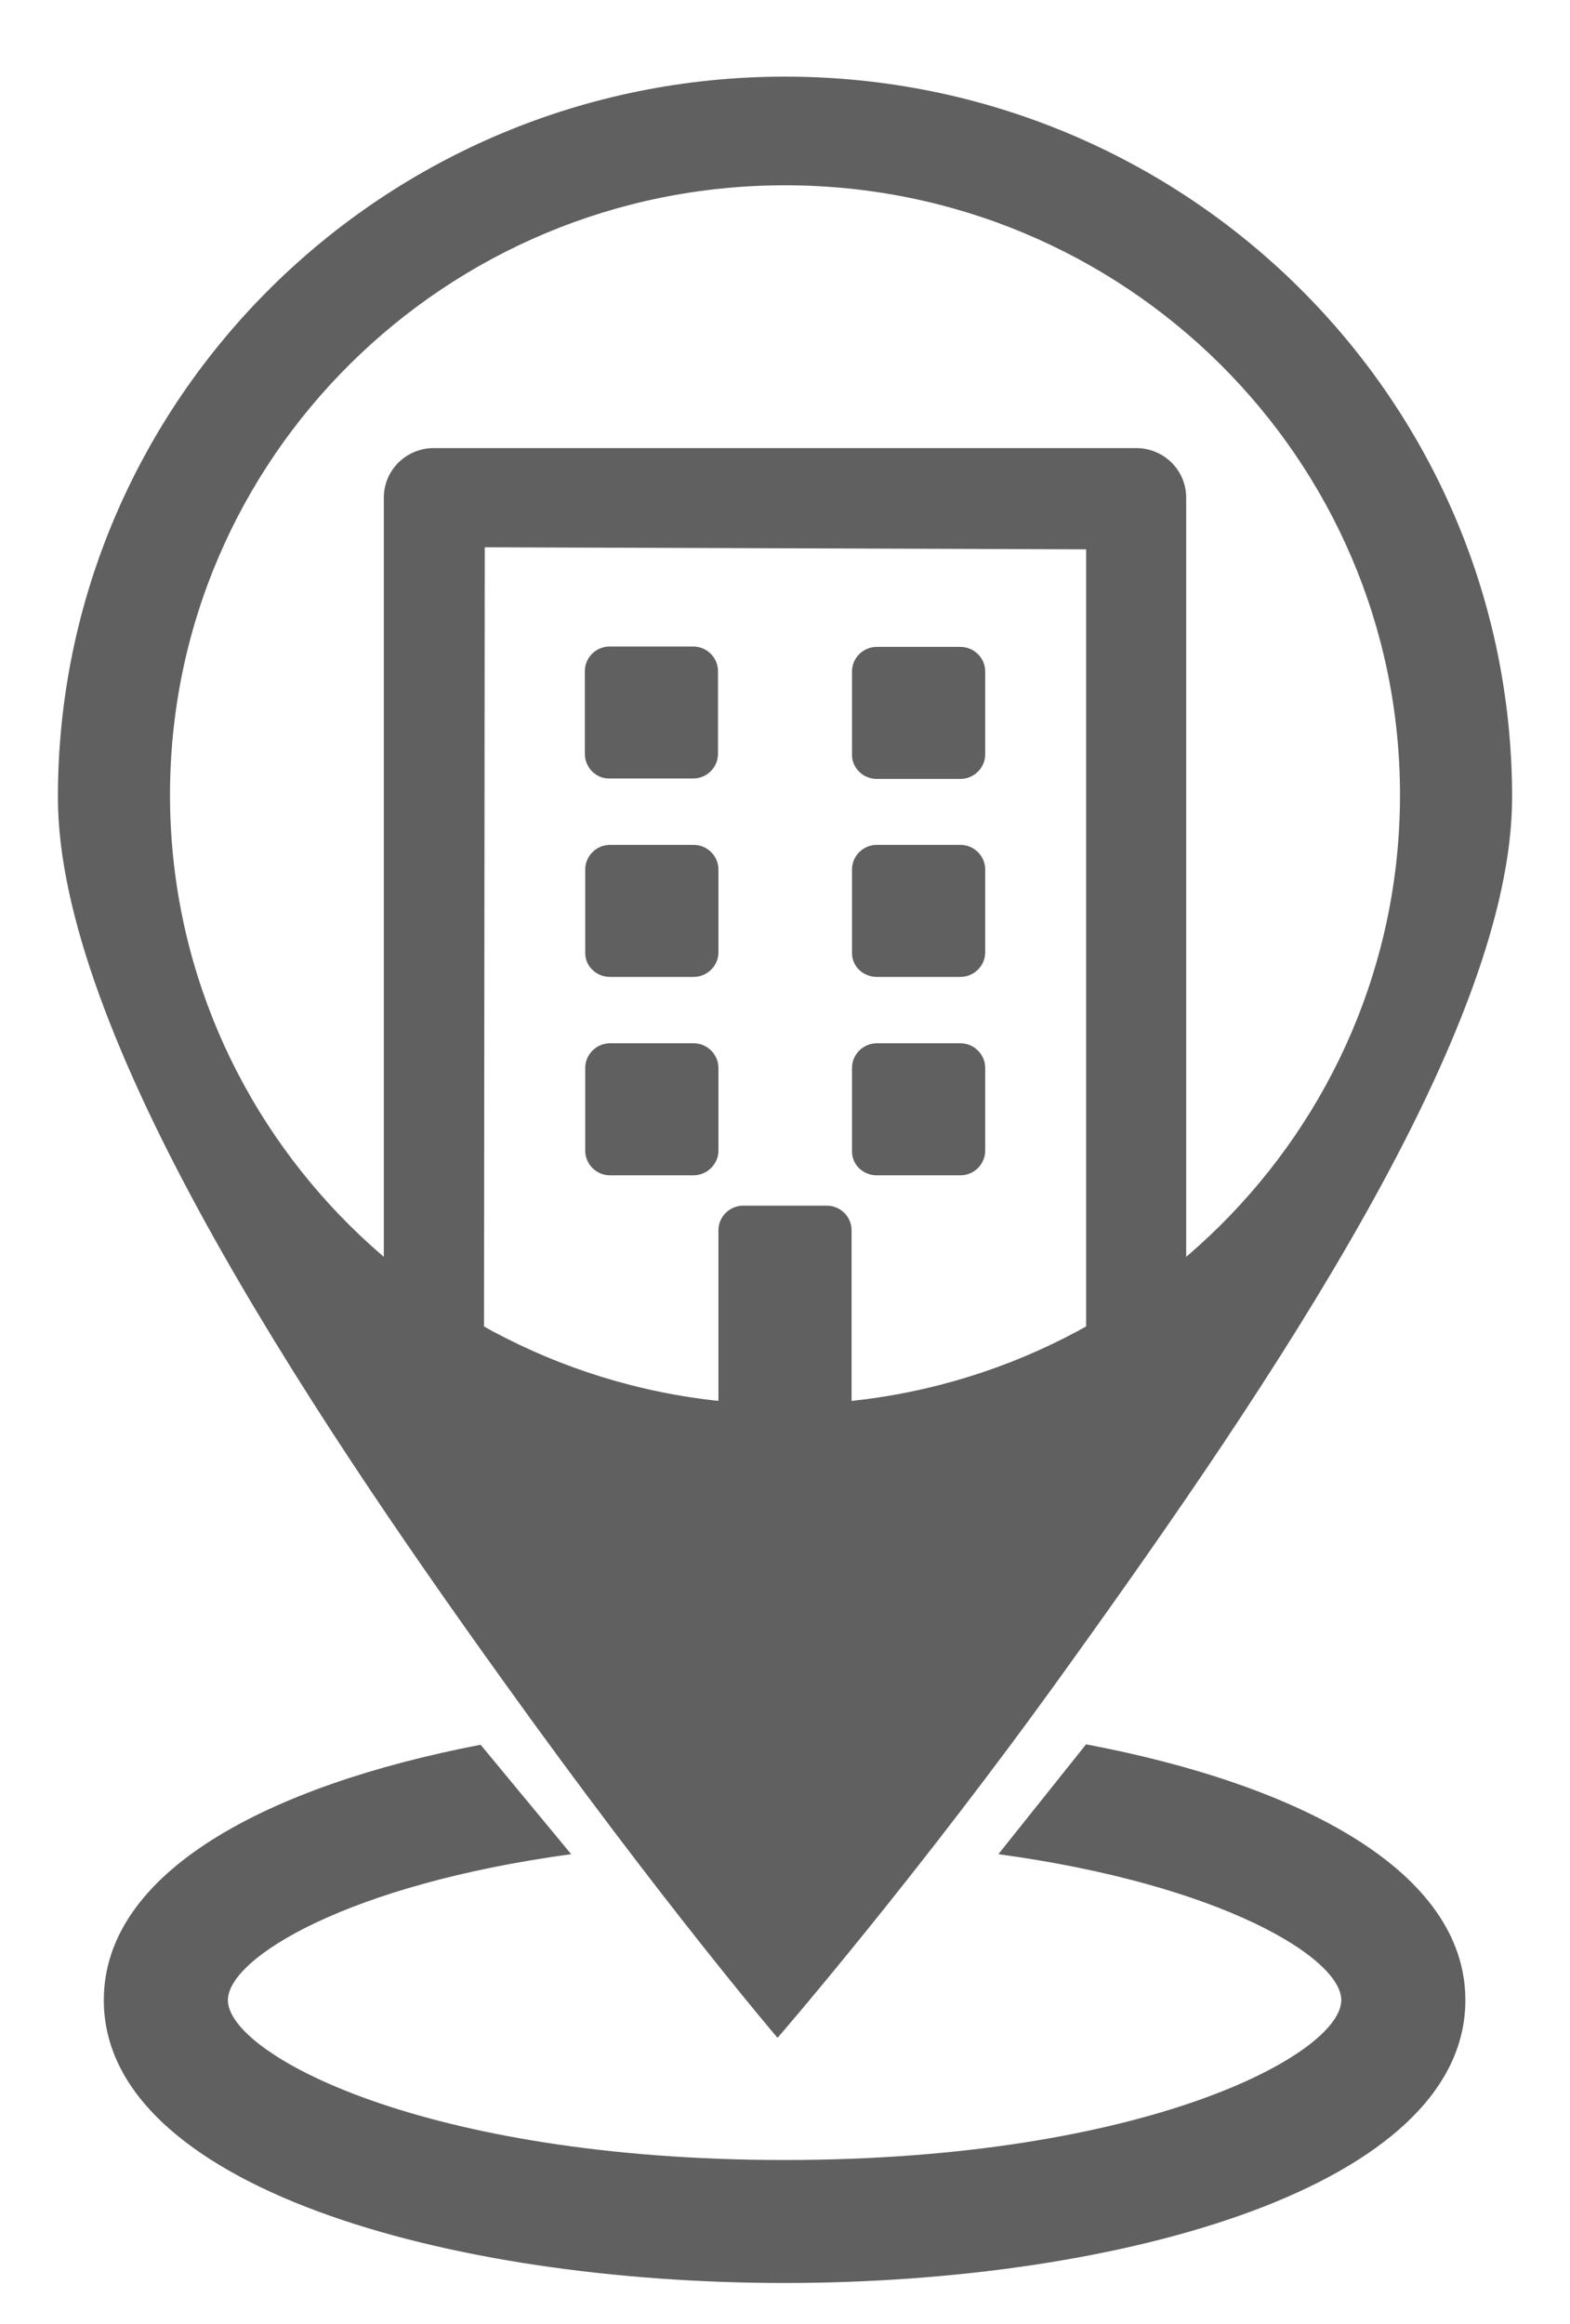
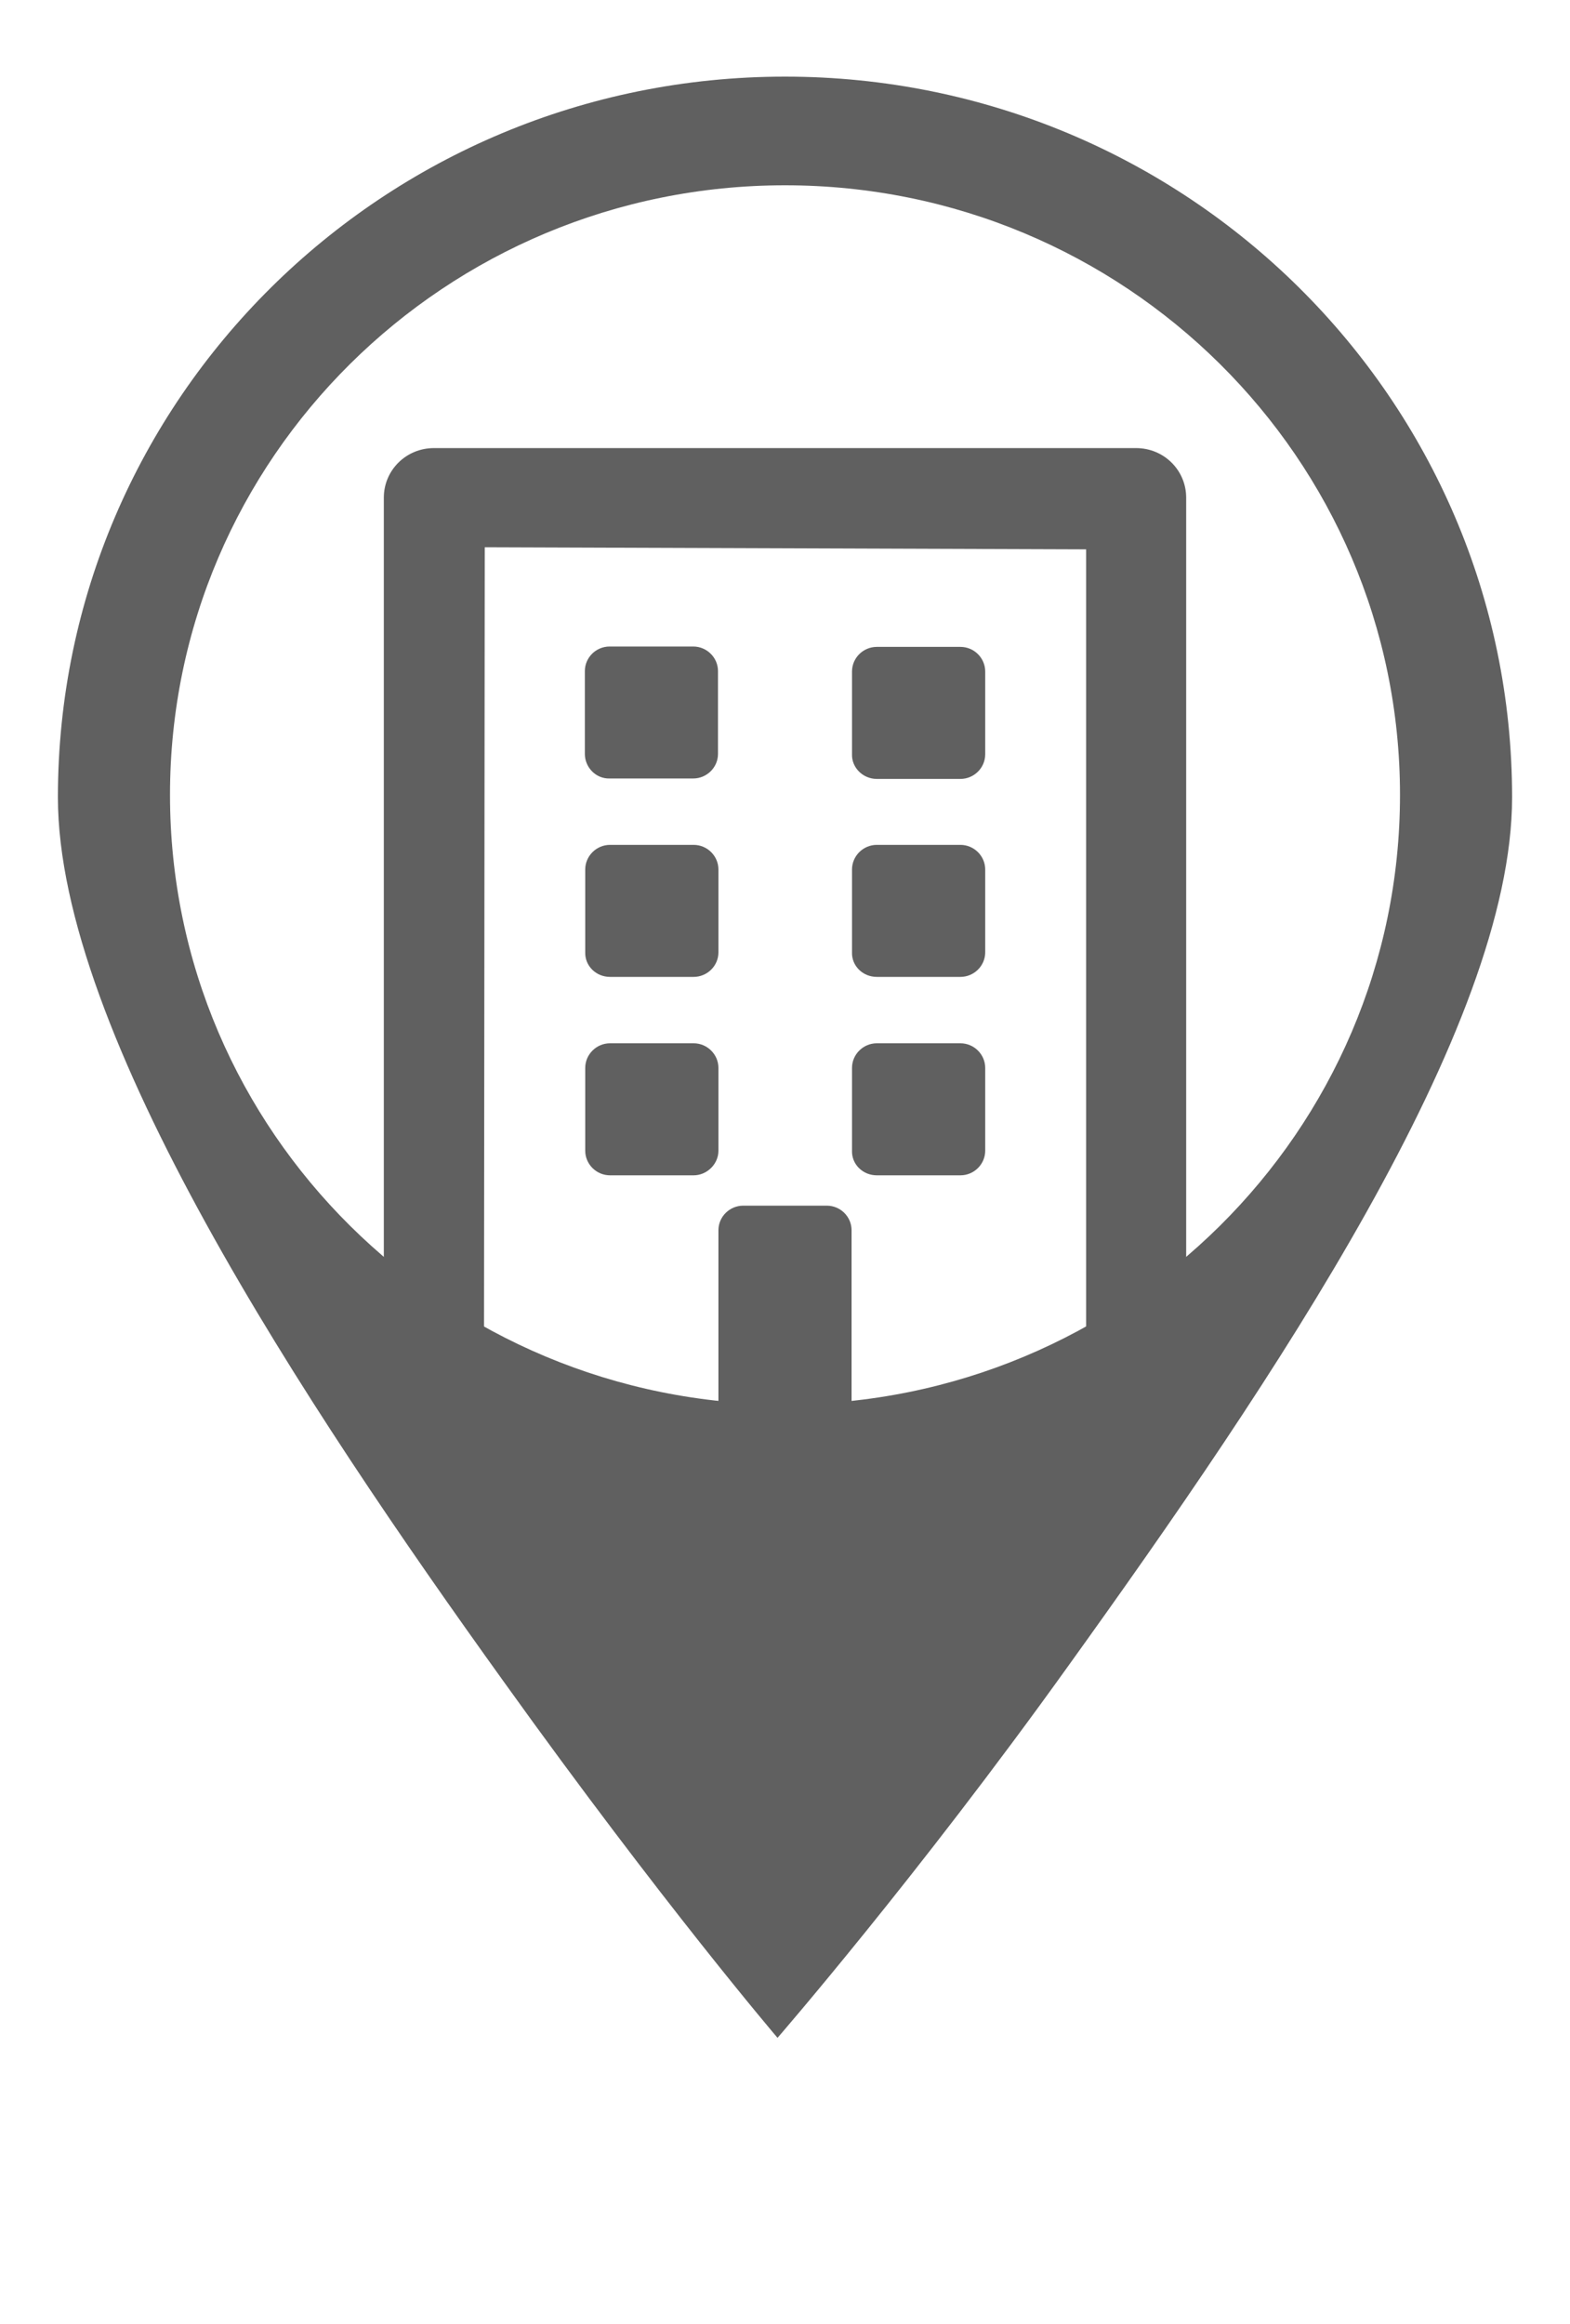
<svg xmlns="http://www.w3.org/2000/svg" width="25" height="37" viewBox="0 0 25 37" fill="none">
  <path d="M24.078 12.694C24.078 6.357 18.895 1.22 12.5 1.22C6.105 1.22 0.922 6.357 0.922 12.694C0.922 16.434 4.84 22.348 8.021 26.773C10.557 30.31 12.381 32.444 12.381 32.444C12.381 32.444 14.601 29.886 17.005 26.531C20.265 21.995 24.078 16.369 24.078 12.694ZM2.707 12.655C2.707 7.297 7.093 2.95 12.5 2.95C17.907 2.95 22.293 7.297 22.293 12.655C22.293 18.014 17.907 22.36 12.5 22.36C7.093 22.36 2.707 18.014 2.707 12.655Z" fill="#606060" />
-   <path d="M17.294 27.771L15.898 29.52C19.448 30.003 21.358 31.172 21.358 31.844C21.358 32.705 18.23 34.389 12.493 34.389C6.757 34.389 3.629 32.705 3.629 31.844C3.629 31.172 5.538 30.003 9.095 29.52L7.653 27.778C4.261 28.43 1.653 29.801 1.653 31.844C1.653 34.8 7.106 36.347 12.493 36.347C17.88 36.347 23.334 34.8 23.334 31.844C23.334 29.794 20.706 28.417 17.294 27.771Z" fill="#606060" />
  <path d="M9.313 12.003V10.684C9.313 10.469 9.49 10.293 9.708 10.293H11.038C11.255 10.293 11.433 10.469 11.433 10.684V12.003C11.433 12.218 11.255 12.394 11.038 12.394H9.708C9.49 12.401 9.313 12.218 9.313 12.003ZM13.962 12.401H15.293C15.51 12.401 15.688 12.225 15.688 12.009V10.691C15.688 10.475 15.51 10.299 15.293 10.299H13.962C13.745 10.299 13.567 10.475 13.567 10.691V12.009C13.56 12.218 13.738 12.401 13.962 12.401ZM9.714 15.553H11.045C11.262 15.553 11.44 15.377 11.44 15.162V13.843C11.44 13.628 11.262 13.451 11.045 13.451H9.714C9.497 13.451 9.319 13.628 9.319 13.843V15.162C9.313 15.377 9.49 15.553 9.714 15.553ZM13.962 15.553H15.293C15.51 15.553 15.688 15.377 15.688 15.162V13.843C15.688 13.628 15.51 13.451 15.293 13.451H13.962C13.745 13.451 13.567 13.628 13.567 13.843V15.162C13.56 15.377 13.738 15.553 13.962 15.553ZM11.44 18.32V17.002C11.44 16.787 11.262 16.61 11.045 16.61H9.714C9.497 16.61 9.319 16.787 9.319 17.002V18.32C9.319 18.536 9.497 18.712 9.714 18.712H11.045C11.255 18.712 11.44 18.536 11.44 18.32ZM13.962 18.712H15.293C15.51 18.712 15.688 18.536 15.688 18.32V17.002C15.688 16.787 15.51 16.61 15.293 16.61H13.962C13.745 16.61 13.567 16.787 13.567 17.002V18.32C13.56 18.536 13.738 18.712 13.962 18.712ZM18.25 23.973H6.632L6.112 22.393V7.923C6.112 7.486 6.467 7.134 6.909 7.134H18.091C18.533 7.134 18.888 7.486 18.888 7.923V22.393L18.25 23.973ZM7.706 22.36H11.44V19.587C11.44 19.371 11.618 19.195 11.835 19.195H13.165C13.383 19.195 13.56 19.371 13.56 19.587V22.36H17.295V8.746L7.719 8.713L7.706 22.36Z" fill="#606060" />
</svg>